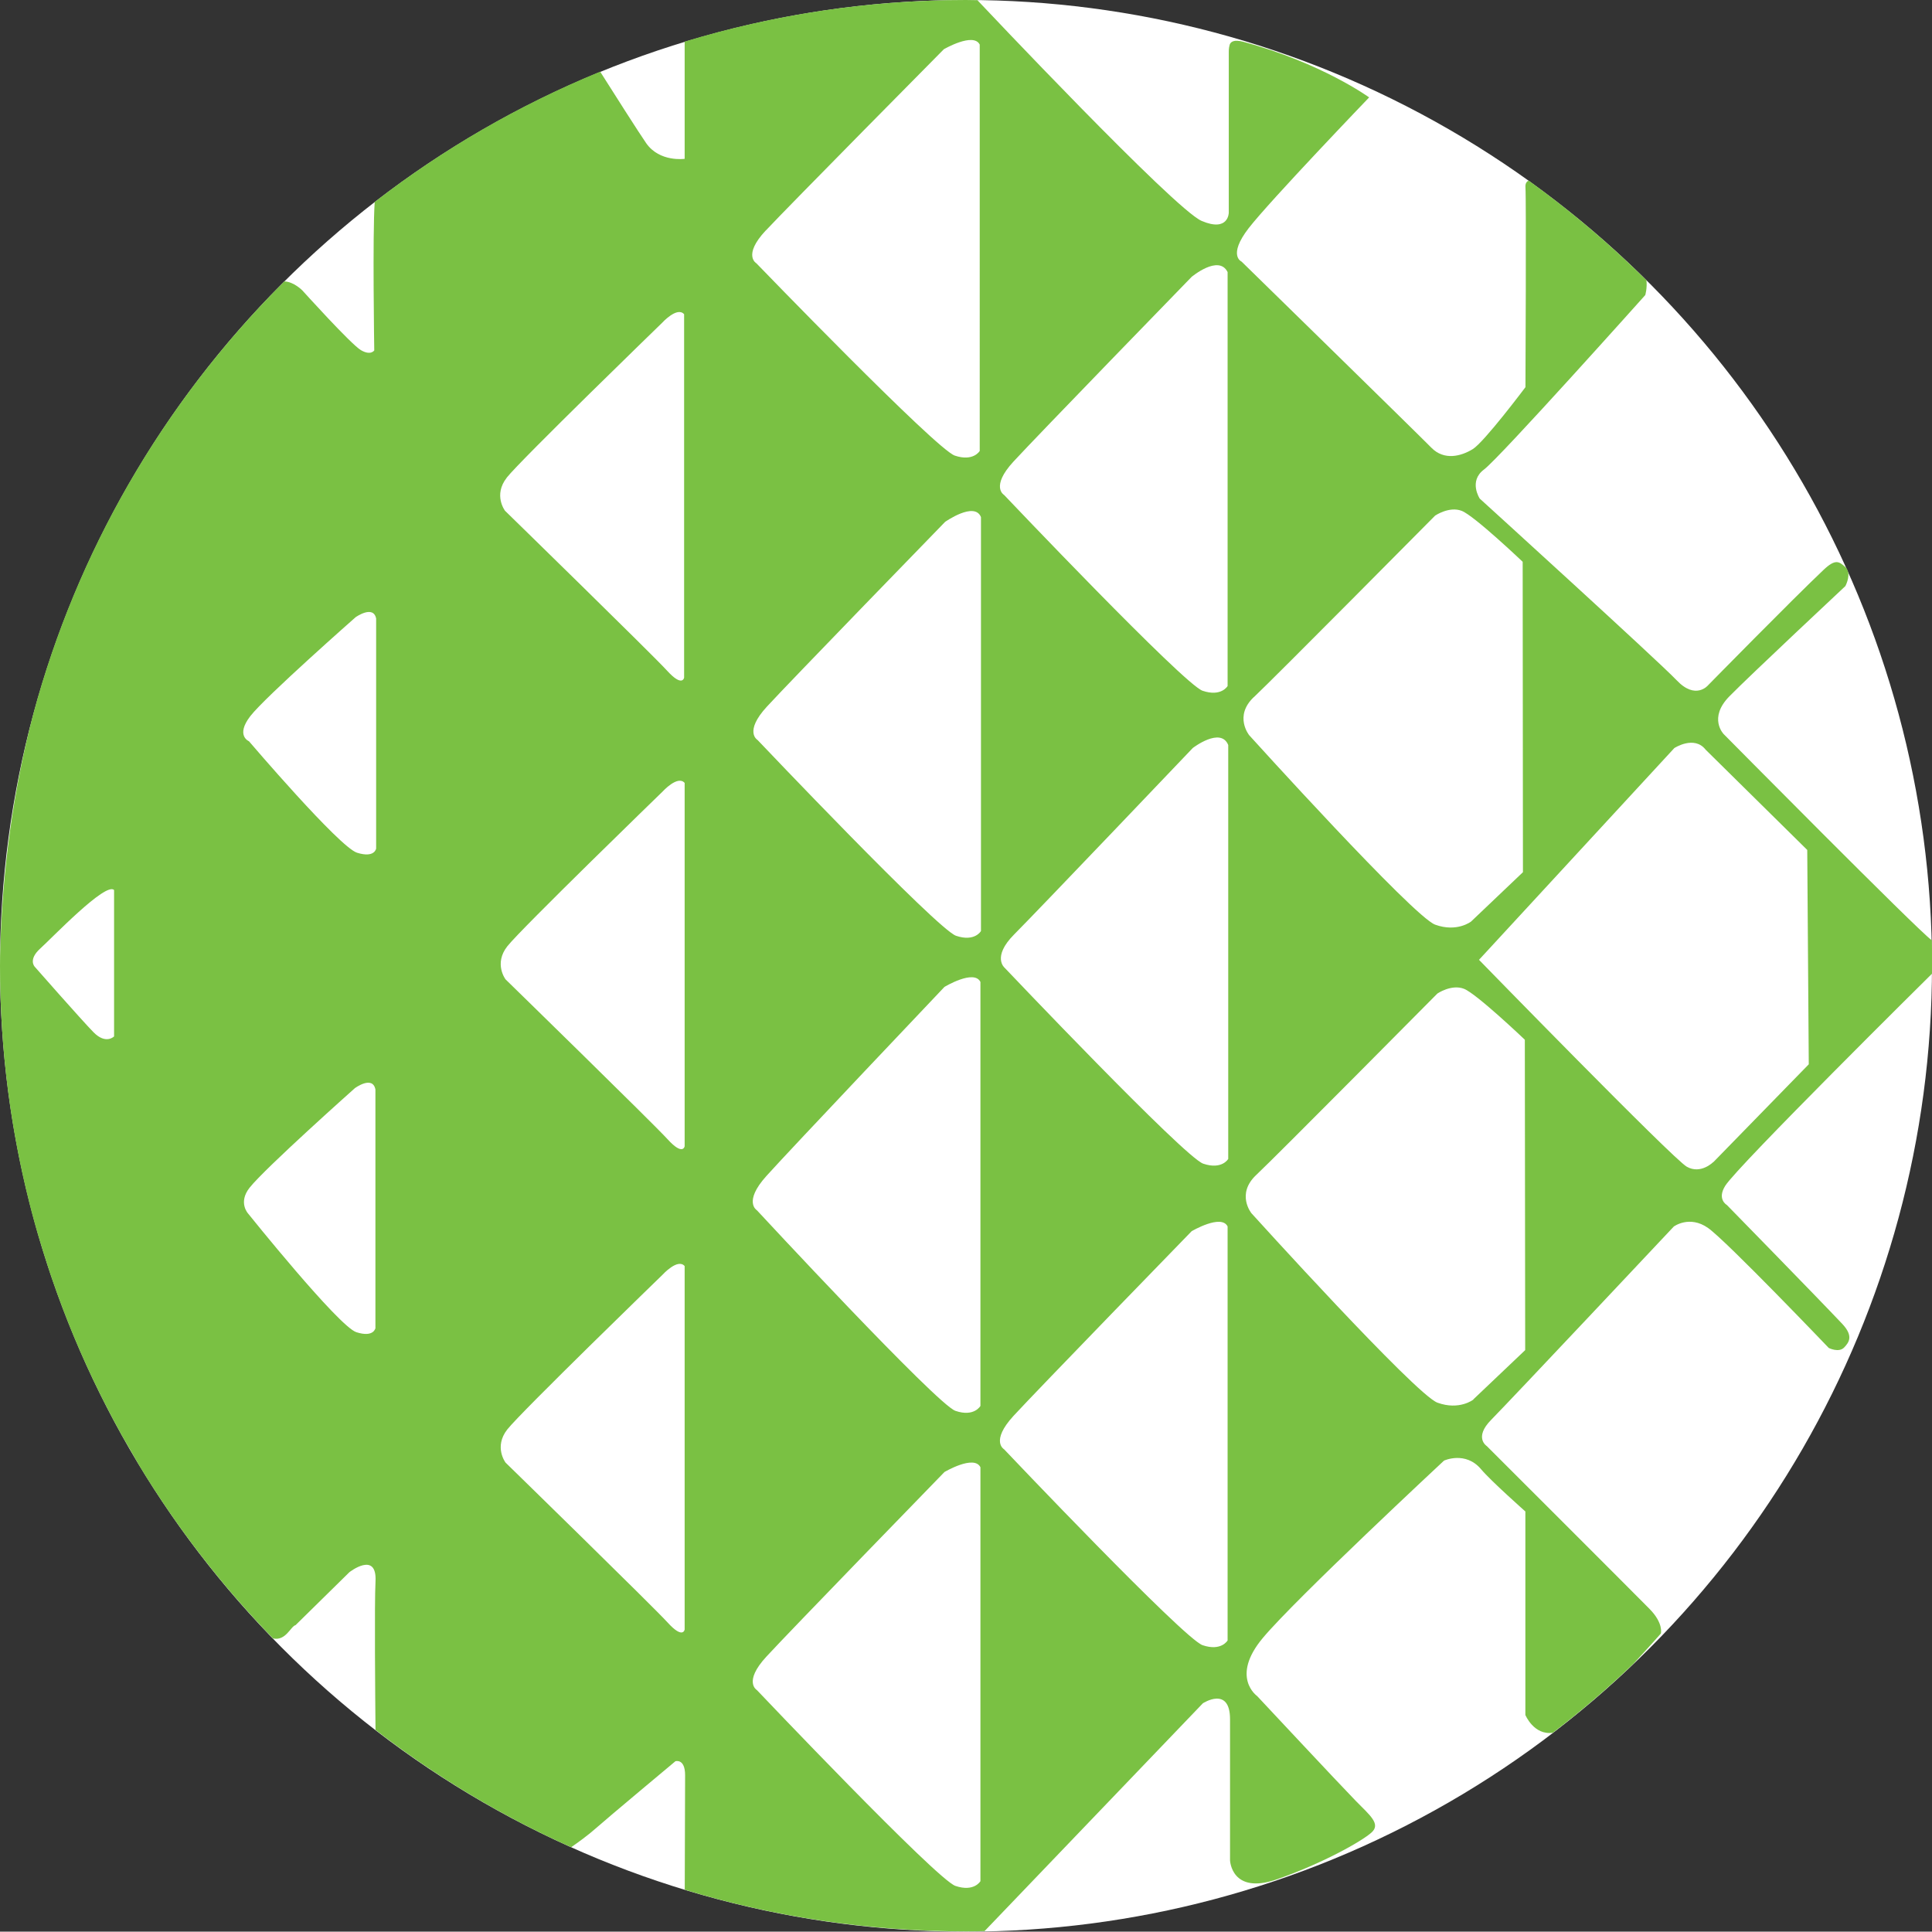
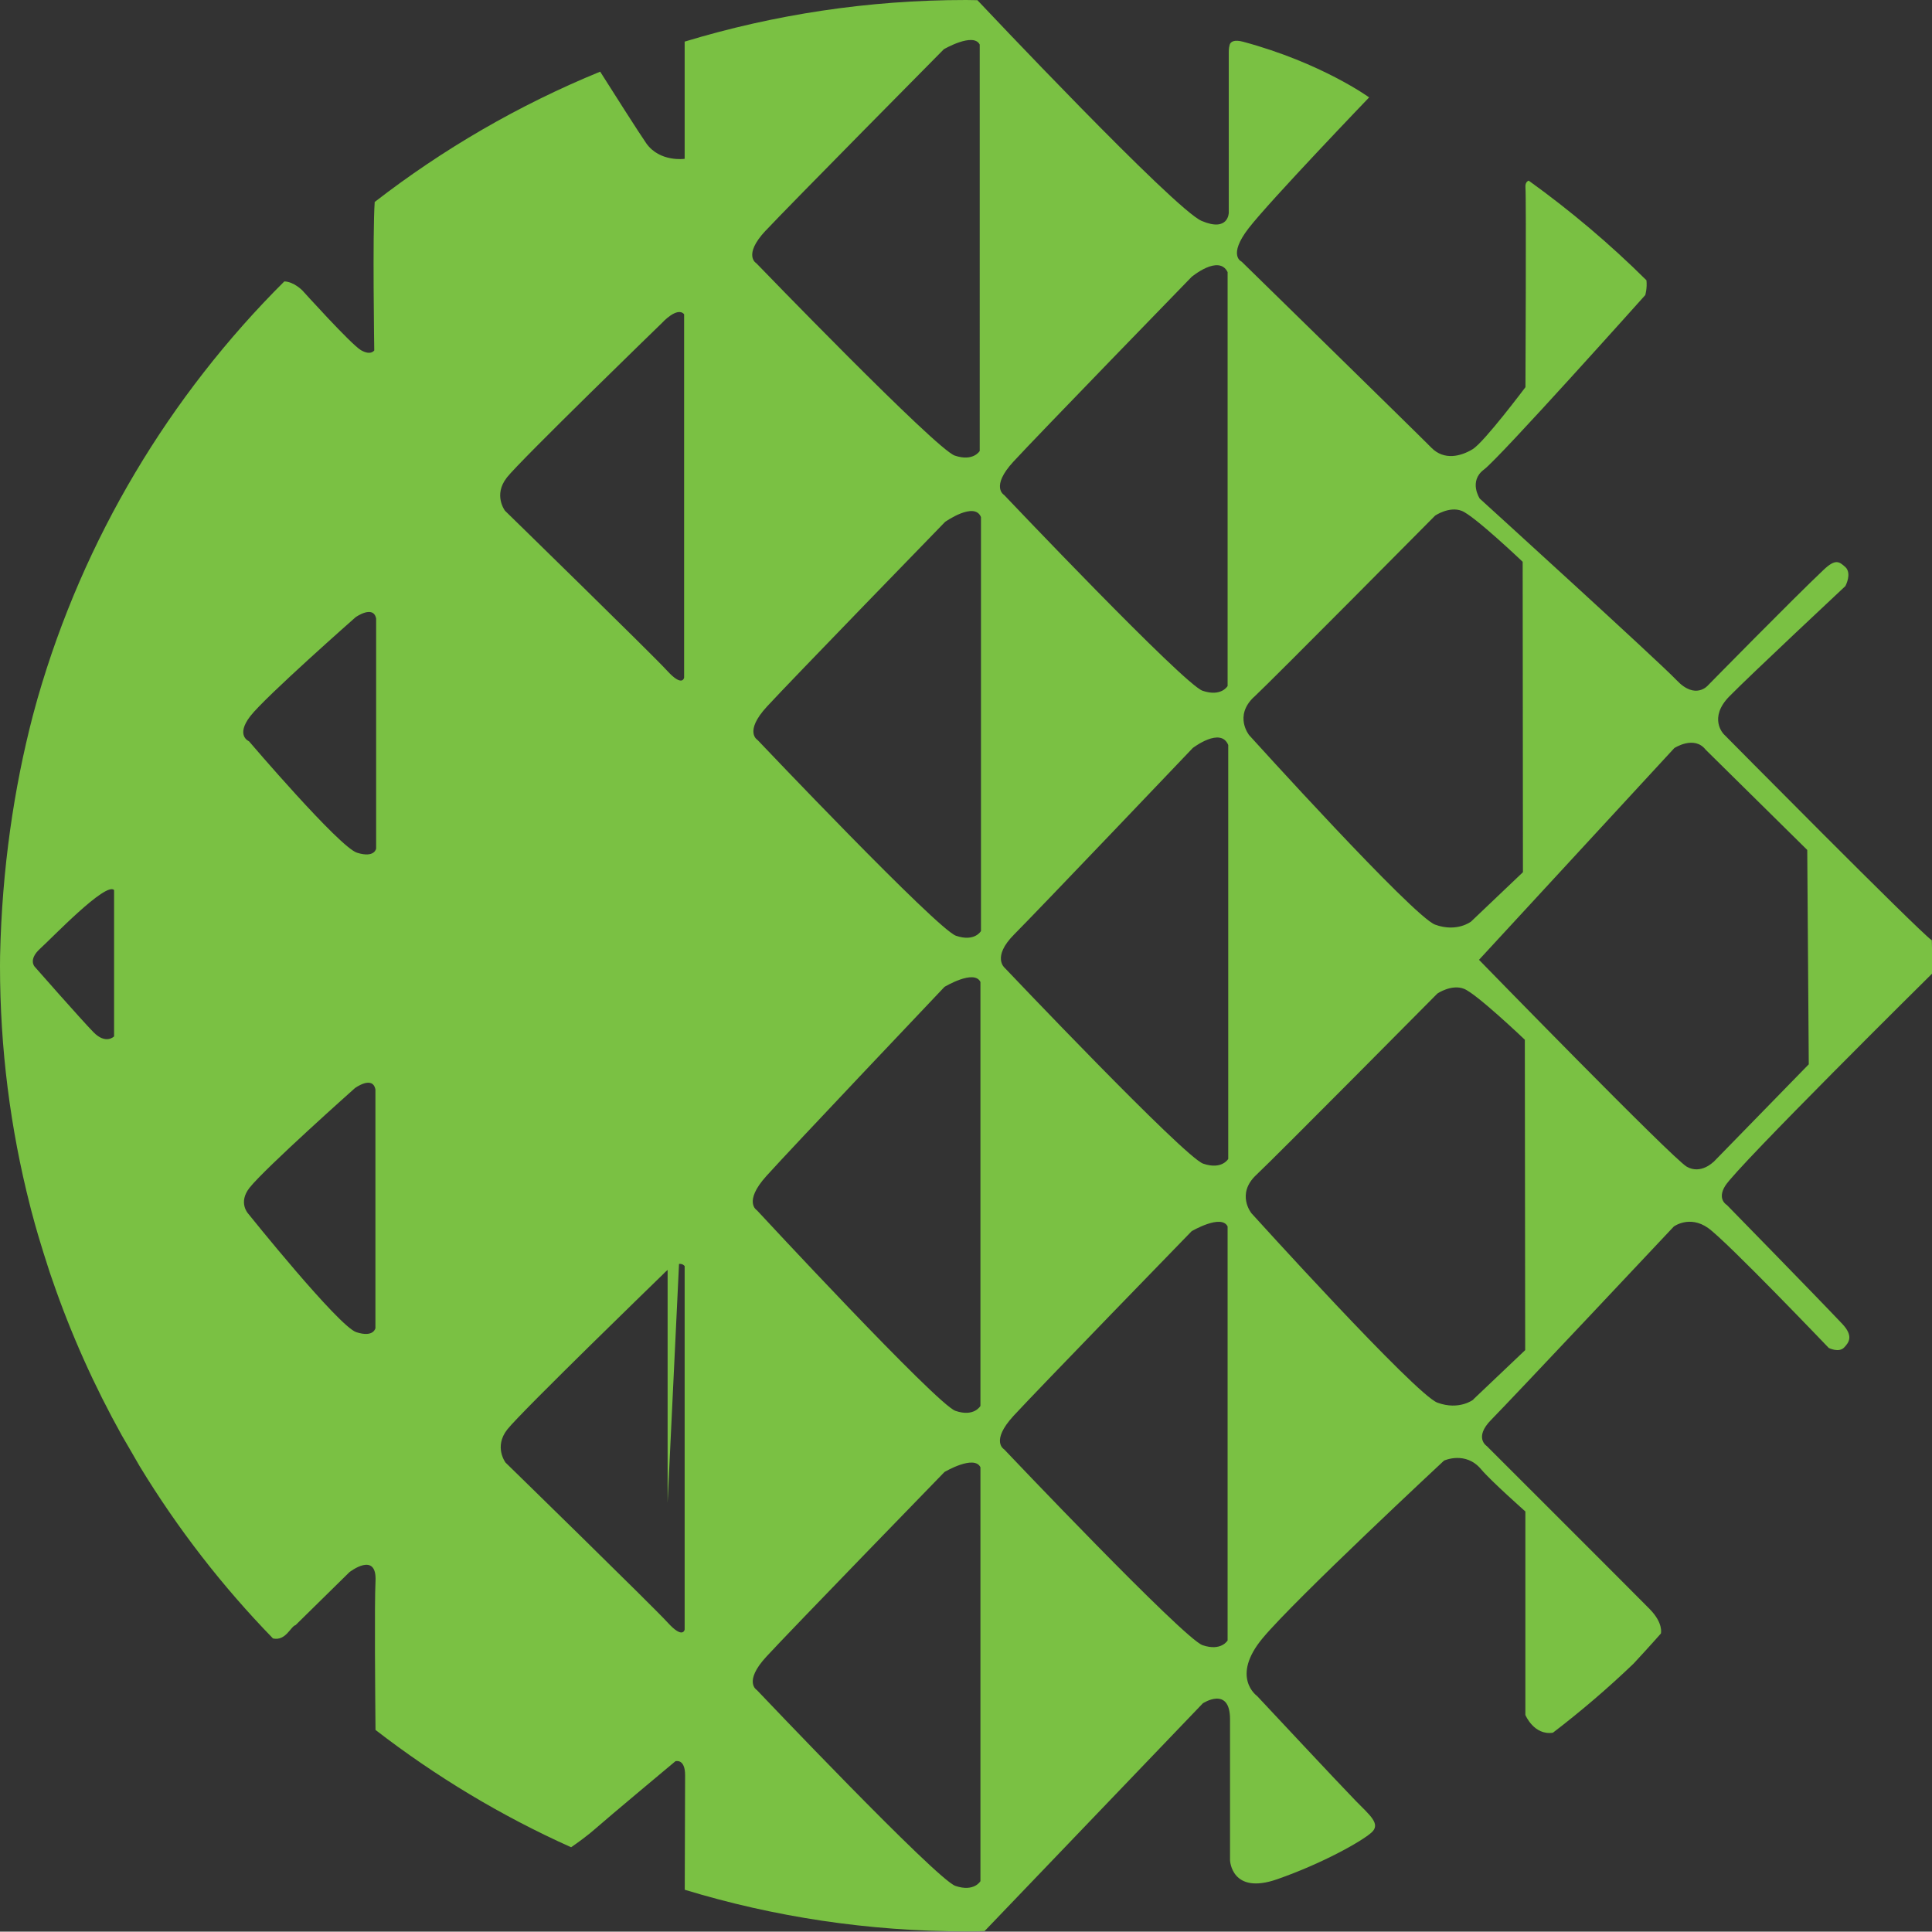
<svg xmlns="http://www.w3.org/2000/svg" version="1.1" width="215.42" height="215.38">
  <rect width="100%" height="100%" fill="#333333" stroke="none" />
  <svg id="SvgjsSvg1011" viewBox="0 0 215.42 215.38">
-     <ellipse cx="107.71" cy="107.69" rx="107.71" ry="107.69" fill="#fff" />
-     <path d="M215.38,104.83c-1.54-1.09-23.19-22.98-23.19-22.98,0,0-1.75-1.78,.64-4.21,2.39-2.43,12.93-12.29,12.93-12.29,0,0,.52-.96,.27-1.69-.03-.06-.05-.11-.07-.17-.05-.09-.1-.17-.18-.24-.72-.66-1.13-.96-2.45,.29-3.46,3.27-12.88,12.87-12.88,12.87,0,0-1.38,1.68-3.5-.56-2.04-2.15-21.96-20.26-21.96-20.26,0,0-1.27-1.94,.48-3.24,1.75-1.3,17.98-19.45,17.98-19.45,0,0,.23-.78,.13-1.65-4.07-4.04-8.46-7.75-13.13-11.11-.24,.1-.39,.32-.36,.76,.1,1.3,0,22.27,0,22.27,0,0-4.59,6.12-5.88,6.91-1.29,.79-3.18,1.3-4.61-.16-1.43-1.46-21.16-20.75-21.16-20.75,0,0-1.59-.65,.79-3.73,2.39-3.08,13.43-14.58,13.43-14.58,0,0-5.28-3.84-14.03-6.2-.99-.27-1.41-.03-1.52,.33-.12,.41-.1,.85-.1,.85V23.71s-.01,2.21-3.03,.92C130.96,23.34,109.3,.36,108.98,.02c-.42,0-.85-.02-1.27-.02C96.8,0,86.27,1.63,76.34,4.64v13.07s-2.78,.4-4.28-1.73c-.71-1.01-3.94-6.09-5.14-7.99-9.06,3.71-17.51,8.62-25.14,14.53-.25,3.6-.05,16.55-.05,16.55,0,0-.38,.62-1.49-.03-1.11-.65-6.52-6.65-6.52-6.65,0,0-.96-.99-2.02-1.01-12.79,12.74-22.39,28.67-27.51,46.49-.09,.31-.18,.63-.26,.94-.1,.35-.19,.71-.29,1.07C1.57,87.85,.22,96.83,.01,106.56c0,.38-.01,.75-.01,1.13C0,116.92,1.16,125.88,3.35,134.44c.05,.18,.1,.37,.14,.55,.14,.52,.28,1.04,.42,1.55,.11,.4,.22,.79,.34,1.18,.08,.29,.17,.57,.26,.86,.23,.77,.47,1.53,.71,2.27,.11,.35,.23,.71,.34,1.06,.09,.28,.18,.54,.28,.81,2.08,6.05,4.69,11.85,7.76,17.36,.35,.58,1.04,1.8,1.97,3.4,4.23,6.96,9.22,13.4,14.87,19.21,1.43,.31,1.97-1.35,2.52-1.49l6-5.9s3.09-2.42,2.91,1.03c-.13,2.45-.03,13.19,0,16.56,6.69,5.17,14,9.58,21.81,13.08,.7-.48,1.92-1.36,2.79-2.14,1.27-1.13,8.84-7.45,8.84-7.45,0,0,1.08-.34,1.08,1.56,0,1.77-.03,10.29-.04,12.77,9.92,3.02,20.45,4.64,31.36,4.64,.69,0,1.38-.01,2.07-.03l24.34-25.4s3.03-1.98,3.03,1.78v15.73s.15,3.89,5.25,2.11c5.09-1.78,9.39-4.21,10.5-5.19,1.12-.97-.16-1.94-1.75-3.57-1.59-1.62-10.98-11.67-10.98-11.67,0,0-3.02-2.11,.64-6.48,3.66-4.38,20.2-19.77,20.2-19.77,0,0,2.4-1.11,4.14,.97,1.1,1.31,4.93,4.7,4.93,4.7v22.69s.95,2.3,3.07,1.98c3.14-2.4,6.14-4.97,8.99-7.7,1.74-1.87,3.05-3.36,3.05-3.36,0,0,.32-1.14-1.27-2.75-1.59-1.62-18.14-18.15-18.14-18.15,0,0-1.48-.93,.48-2.92,2.24-2.27,20.37-21.56,20.37-21.56,0,0,1.75-1.3,3.82,.16,2.07,1.46,13.46,13.38,13.46,13.38,0,0,1.13,.57,1.72-.06,.52-.55,1.07-1.26-.22-2.63-2.97-3.14-12.86-13.25-12.86-13.25,0,0-1.14-.63-.18-2.15,1.4-2.22,22.81-23.41,23.06-23.65,0-.3,.01-.6,.01-.91,0-.96-.01-1.91-.04-2.86ZM12.72,115.56s-.91,.94-2.29-.46c-1.37-1.4-6.56-7.31-6.56-7.31,0,0-.76-.78,.61-2.02,1.37-1.24,7.32-7.47,8.24-6.53v16.32Zm29.15,32.49s-.15,1.13-2.14,.49c-1.98-.65-12.05-13.21-12.05-13.21,0,0-1.17-1.23,.15-2.9,1.74-2.2,11.74-11.1,11.74-11.1,0,0,1.98-1.46,2.29,.15v26.56Zm.07-53.44s-.15,1.09-2.13,.47c-1.98-.62-12.05-12.43-12.05-12.43,0,0-1.53-.62,.15-2.8,1.68-2.17,11.74-11.03,11.74-11.03,0,0,1.98-1.41,2.29,.15v25.64Zm14.56-41.35c1.52-1.94,17.31-17.25,17.31-17.25,0,0,1.7-1.88,2.47-.97v40.51s-.17,1.13-1.9-.77c-1.58-1.74-18.07-17.83-18.07-17.83,0,0-1.33-1.74,.19-3.68Zm19.84,128.43s-.17,1.13-1.9-.78c-1.58-1.74-18.07-17.83-18.07-17.83,0,0-1.33-1.75,.19-3.69,1.52-1.94,17.31-17.25,17.31-17.25,0,0,1.7-1.88,2.47-.97v40.51Zm0-53.89s-.17,1.13-1.9-.77c-1.58-1.74-18.07-17.83-18.07-17.83,0,0-1.33-1.74,.19-3.68,1.52-1.94,17.31-17.25,17.31-17.25,0,0,1.7-1.88,2.47-.97v40.51Zm9.04-102.09c2.61-2.79,19.86-20.22,19.86-20.22,0,0,3.3-1.92,4-.52V50.28s-.7,1.22-2.78,.52c-2.09-.7-22.12-21.44-22.12-21.44,0,0-1.57-.87,1.04-3.66Zm23.94,184.04s-.7,1.24-2.79,.53c-2.09-.71-22.13-21.83-22.13-21.83,0,0-1.57-.89,1.05-3.73,2.61-2.84,19.86-20.59,19.86-20.59,0,0,3.31-1.96,4.01-.53v46.15Zm0-52.99s-.7,1.27-2.79,.55c-2.09-.73-22.13-22.36-22.13-22.36,0,0-1.57-.91,1.05-3.82,2.61-2.91,19.86-21.09,19.86-21.09,0,0,3.31-2,4.01-.55v47.26Zm.06-52.95s-.69,1.24-2.78,.53c-2.09-.71-22.13-21.83-22.13-21.83,0,0-1.57-.89,1.05-3.73,2.61-2.84,19.86-20.59,19.86-20.59,0,0,3.29-2.32,4-.53v46.15Zm3.63-52.35c2.61-2.84,19.86-20.59,19.86-20.59,0,0,3.03-2.53,4.01-.53v46.15s-.7,1.24-2.79,.53c-2.09-.71-22.13-21.83-22.13-21.83,0,0-1.57-.89,1.05-3.73Zm23.87,131.45s-.7,1.24-2.79,.53c-2.09-.71-22.13-21.84-22.13-21.84,0,0-1.57-.88,1.05-3.73,2.61-2.84,19.86-20.59,19.86-20.59,0,0,3.31-1.95,4.01-.53v46.15Zm.07-53.69s-.7,1.24-2.79,.53c-2.09-.71-22.13-21.83-22.13-21.83,0,0-1.48-1.19,1.05-3.73,2.72-2.73,19.92-20.79,19.92-20.79,0,0,3.11-2.39,3.95-.33v46.15Zm2.86-51.49c2.27-2.13,20.21-20.24,20.21-20.24,0,0,1.57-1.07,2.96-.53,1.39,.53,6.8,5.68,6.8,5.68l.03,34.61-5.78,5.5s-1.57,1.24-4.01,.35c-2.44-.89-20.73-21.12-20.73-21.12,0,0-1.74-2.13,.52-4.26Zm24.48,78.32s-1.57,1.24-4.01,.35c-2.44-.89-20.74-21.12-20.74-21.12,0,0-1.74-2.13,.52-4.26,2.27-2.13,20.21-20.24,20.21-20.24,0,0,1.57-1.07,2.96-.53,1.39,.53,6.79,5.68,6.79,5.68l.04,34.61-5.79,5.5Zm26.75-26.49s-1.39,1.42-2.96,.53c-1.57-.89-23.17-23.07-23.17-23.07l21.78-23.61s2.22-1.45,3.49,.18l11.33,11.18,.17,23.9-10.63,10.9Z" fill="#7ac143" />
+     <path d="M215.38,104.83c-1.54-1.09-23.19-22.98-23.19-22.98,0,0-1.75-1.78,.64-4.21,2.39-2.43,12.93-12.29,12.93-12.29,0,0,.52-.96,.27-1.69-.03-.06-.05-.11-.07-.17-.05-.09-.1-.17-.18-.24-.72-.66-1.13-.96-2.45,.29-3.46,3.27-12.88,12.87-12.88,12.87,0,0-1.38,1.68-3.5-.56-2.04-2.15-21.96-20.26-21.96-20.26,0,0-1.27-1.94,.48-3.24,1.75-1.3,17.98-19.45,17.98-19.45,0,0,.23-.78,.13-1.65-4.07-4.04-8.46-7.75-13.13-11.11-.24,.1-.39,.32-.36,.76,.1,1.3,0,22.27,0,22.27,0,0-4.59,6.12-5.88,6.91-1.29,.79-3.18,1.3-4.61-.16-1.43-1.46-21.16-20.75-21.16-20.75,0,0-1.59-.65,.79-3.73,2.39-3.08,13.43-14.58,13.43-14.58,0,0-5.28-3.84-14.03-6.2-.99-.27-1.41-.03-1.52,.33-.12,.41-.1,.85-.1,.85V23.71s-.01,2.21-3.03,.92C130.96,23.34,109.3,.36,108.98,.02c-.42,0-.85-.02-1.27-.02C96.8,0,86.27,1.63,76.34,4.64v13.07s-2.78,.4-4.28-1.73c-.71-1.01-3.94-6.09-5.14-7.99-9.06,3.71-17.51,8.62-25.14,14.53-.25,3.6-.05,16.55-.05,16.55,0,0-.38,.62-1.49-.03-1.11-.65-6.52-6.65-6.52-6.65,0,0-.96-.99-2.02-1.01-12.79,12.74-22.39,28.67-27.51,46.49-.09,.31-.18,.63-.26,.94-.1,.35-.19,.71-.29,1.07C1.57,87.85,.22,96.83,.01,106.56c0,.38-.01,.75-.01,1.13C0,116.92,1.16,125.88,3.35,134.44c.05,.18,.1,.37,.14,.55,.14,.52,.28,1.04,.42,1.55,.11,.4,.22,.79,.34,1.18,.08,.29,.17,.57,.26,.86,.23,.77,.47,1.53,.71,2.27,.11,.35,.23,.71,.34,1.06,.09,.28,.18,.54,.28,.81,2.08,6.05,4.69,11.85,7.76,17.36,.35,.58,1.04,1.8,1.97,3.4,4.23,6.96,9.22,13.4,14.87,19.21,1.43,.31,1.97-1.35,2.52-1.49l6-5.9s3.09-2.42,2.91,1.03c-.13,2.45-.03,13.19,0,16.56,6.69,5.17,14,9.58,21.81,13.08,.7-.48,1.92-1.36,2.79-2.14,1.27-1.13,8.84-7.45,8.84-7.45,0,0,1.08-.34,1.08,1.56,0,1.77-.03,10.29-.04,12.77,9.92,3.02,20.45,4.64,31.36,4.64,.69,0,1.38-.01,2.07-.03l24.34-25.4s3.03-1.98,3.03,1.78v15.73s.15,3.89,5.25,2.11c5.09-1.78,9.39-4.21,10.5-5.19,1.12-.97-.16-1.94-1.75-3.57-1.59-1.62-10.98-11.67-10.98-11.67,0,0-3.02-2.11,.64-6.48,3.66-4.38,20.2-19.77,20.2-19.77,0,0,2.4-1.11,4.14,.97,1.1,1.31,4.93,4.7,4.93,4.7v22.69s.95,2.3,3.07,1.98c3.14-2.4,6.14-4.97,8.99-7.7,1.74-1.87,3.05-3.36,3.05-3.36,0,0,.32-1.14-1.27-2.75-1.59-1.62-18.14-18.15-18.14-18.15,0,0-1.48-.93,.48-2.92,2.24-2.27,20.37-21.56,20.37-21.56,0,0,1.75-1.3,3.82,.16,2.07,1.46,13.46,13.38,13.46,13.38,0,0,1.13,.57,1.72-.06,.52-.55,1.07-1.26-.22-2.63-2.97-3.14-12.86-13.25-12.86-13.25,0,0-1.14-.63-.18-2.15,1.4-2.22,22.81-23.41,23.06-23.65,0-.3,.01-.6,.01-.91,0-.96-.01-1.91-.04-2.86ZM12.72,115.56s-.91,.94-2.29-.46c-1.37-1.4-6.56-7.31-6.56-7.31,0,0-.76-.78,.61-2.02,1.37-1.24,7.32-7.47,8.24-6.53v16.32Zm29.15,32.49s-.15,1.13-2.14,.49c-1.98-.65-12.05-13.21-12.05-13.21,0,0-1.17-1.23,.15-2.9,1.74-2.2,11.74-11.1,11.74-11.1,0,0,1.98-1.46,2.29,.15v26.56Zm.07-53.44s-.15,1.09-2.13,.47c-1.98-.62-12.05-12.43-12.05-12.43,0,0-1.53-.62,.15-2.8,1.68-2.17,11.74-11.03,11.74-11.03,0,0,1.98-1.41,2.29,.15v25.64Zm14.56-41.35c1.52-1.94,17.31-17.25,17.31-17.25,0,0,1.7-1.88,2.47-.97v40.51s-.17,1.13-1.9-.77c-1.58-1.74-18.07-17.83-18.07-17.83,0,0-1.33-1.74,.19-3.68Zm19.84,128.43s-.17,1.13-1.9-.78c-1.58-1.74-18.07-17.83-18.07-17.83,0,0-1.33-1.75,.19-3.69,1.52-1.94,17.31-17.25,17.31-17.25,0,0,1.7-1.88,2.47-.97v40.51Zm0-53.89s-.17,1.13-1.9-.77v40.51Zm9.04-102.09c2.61-2.79,19.86-20.22,19.86-20.22,0,0,3.3-1.92,4-.52V50.28s-.7,1.22-2.78,.52c-2.09-.7-22.12-21.44-22.12-21.44,0,0-1.57-.87,1.04-3.66Zm23.94,184.04s-.7,1.24-2.79,.53c-2.09-.71-22.13-21.83-22.13-21.83,0,0-1.57-.89,1.05-3.73,2.61-2.84,19.86-20.59,19.86-20.59,0,0,3.31-1.96,4.01-.53v46.15Zm0-52.99s-.7,1.27-2.79,.55c-2.09-.73-22.13-22.36-22.13-22.36,0,0-1.57-.91,1.05-3.82,2.61-2.91,19.86-21.09,19.86-21.09,0,0,3.31-2,4.01-.55v47.26Zm.06-52.95s-.69,1.24-2.78,.53c-2.09-.71-22.13-21.83-22.13-21.83,0,0-1.57-.89,1.05-3.73,2.61-2.84,19.86-20.59,19.86-20.59,0,0,3.29-2.32,4-.53v46.15Zm3.63-52.35c2.61-2.84,19.86-20.59,19.86-20.59,0,0,3.03-2.53,4.01-.53v46.15s-.7,1.24-2.79,.53c-2.09-.71-22.13-21.83-22.13-21.83,0,0-1.57-.89,1.05-3.73Zm23.87,131.45s-.7,1.24-2.79,.53c-2.09-.71-22.13-21.84-22.13-21.84,0,0-1.57-.88,1.05-3.73,2.61-2.84,19.86-20.59,19.86-20.59,0,0,3.31-1.95,4.01-.53v46.15Zm.07-53.69s-.7,1.24-2.79,.53c-2.09-.71-22.13-21.83-22.13-21.83,0,0-1.48-1.19,1.05-3.73,2.72-2.73,19.92-20.79,19.92-20.79,0,0,3.11-2.39,3.95-.33v46.15Zm2.86-51.49c2.27-2.13,20.21-20.24,20.21-20.24,0,0,1.57-1.07,2.96-.53,1.39,.53,6.8,5.68,6.8,5.68l.03,34.61-5.78,5.5s-1.57,1.24-4.01,.35c-2.44-.89-20.73-21.12-20.73-21.12,0,0-1.74-2.13,.52-4.26Zm24.48,78.32s-1.57,1.24-4.01,.35c-2.44-.89-20.74-21.12-20.74-21.12,0,0-1.74-2.13,.52-4.26,2.27-2.13,20.21-20.24,20.21-20.24,0,0,1.57-1.07,2.96-.53,1.39,.53,6.79,5.68,6.79,5.68l.04,34.61-5.79,5.5Zm26.75-26.49s-1.39,1.42-2.96,.53c-1.57-.89-23.17-23.07-23.17-23.07l21.78-23.61s2.22-1.45,3.49,.18l11.33,11.18,.17,23.9-10.63,10.9Z" fill="#7ac143" />
  </svg>
  <style>@media (prefers-color-scheme: light) { :root { filter: none; } }
@media (prefers-color-scheme: dark) { :root { filter: none; } }
</style>
</svg>